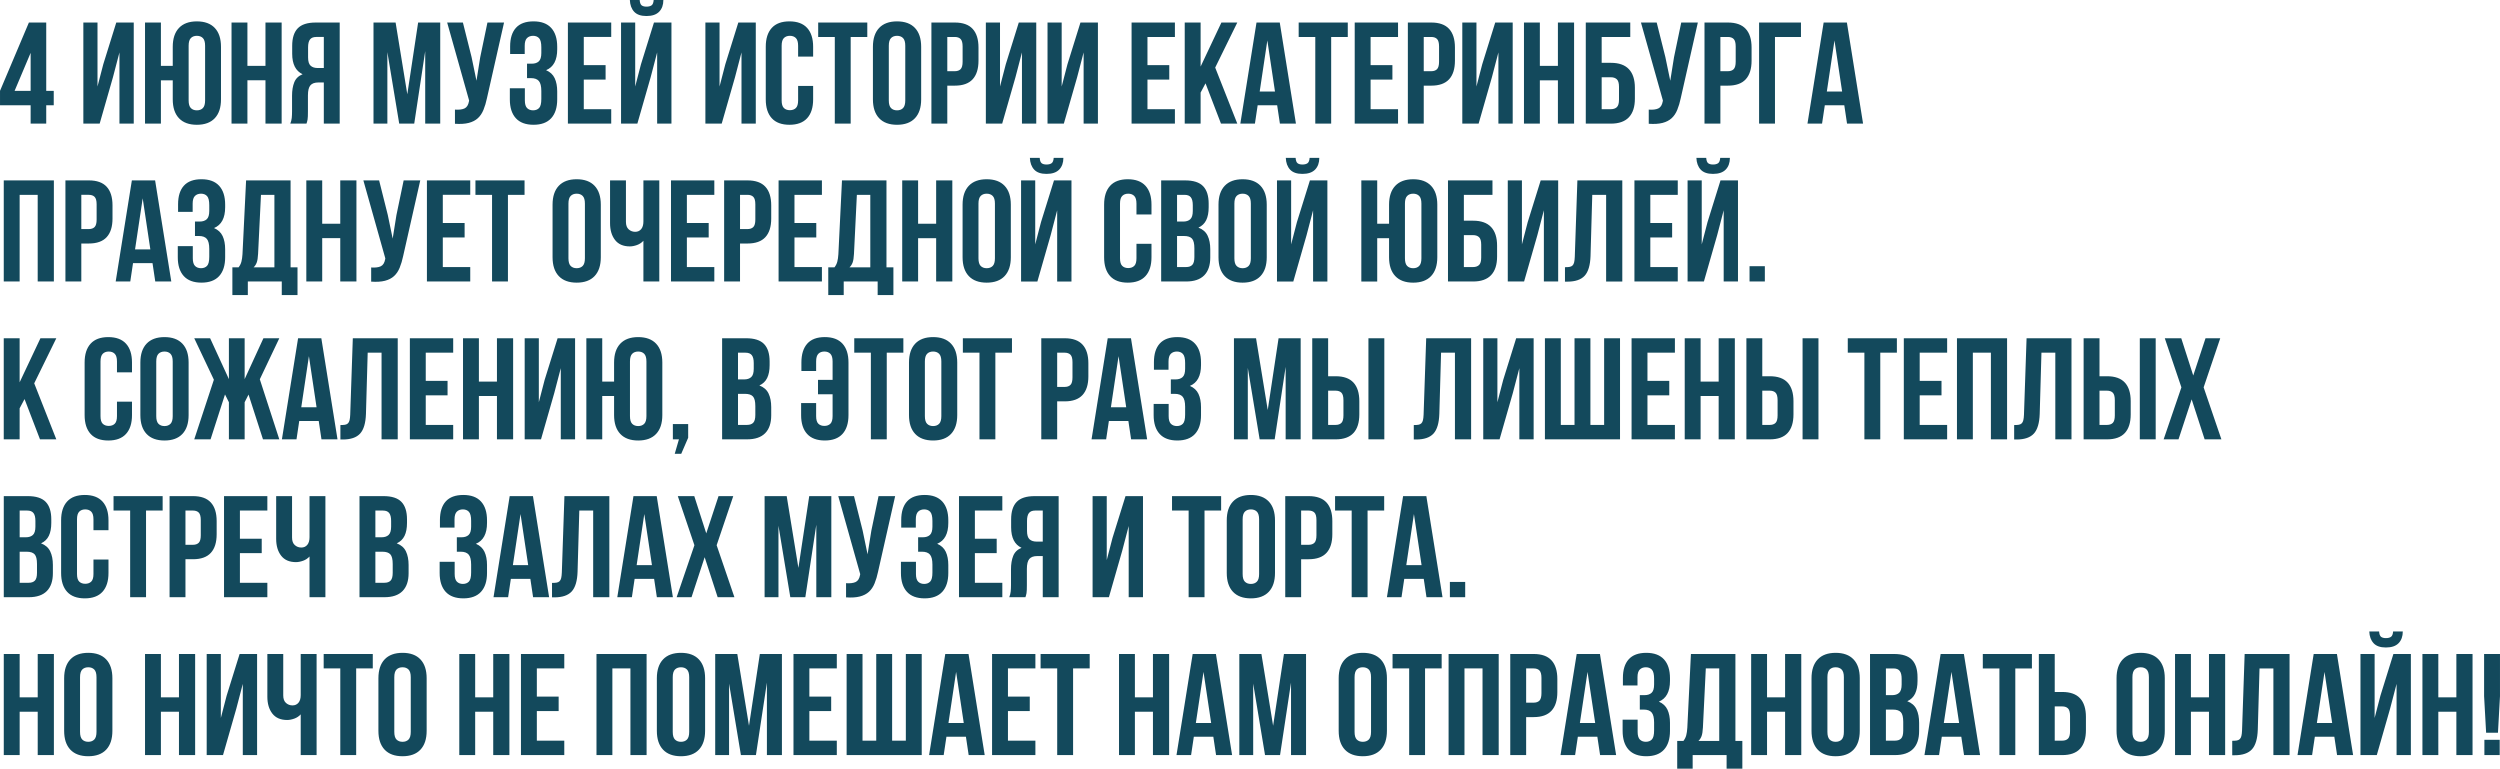
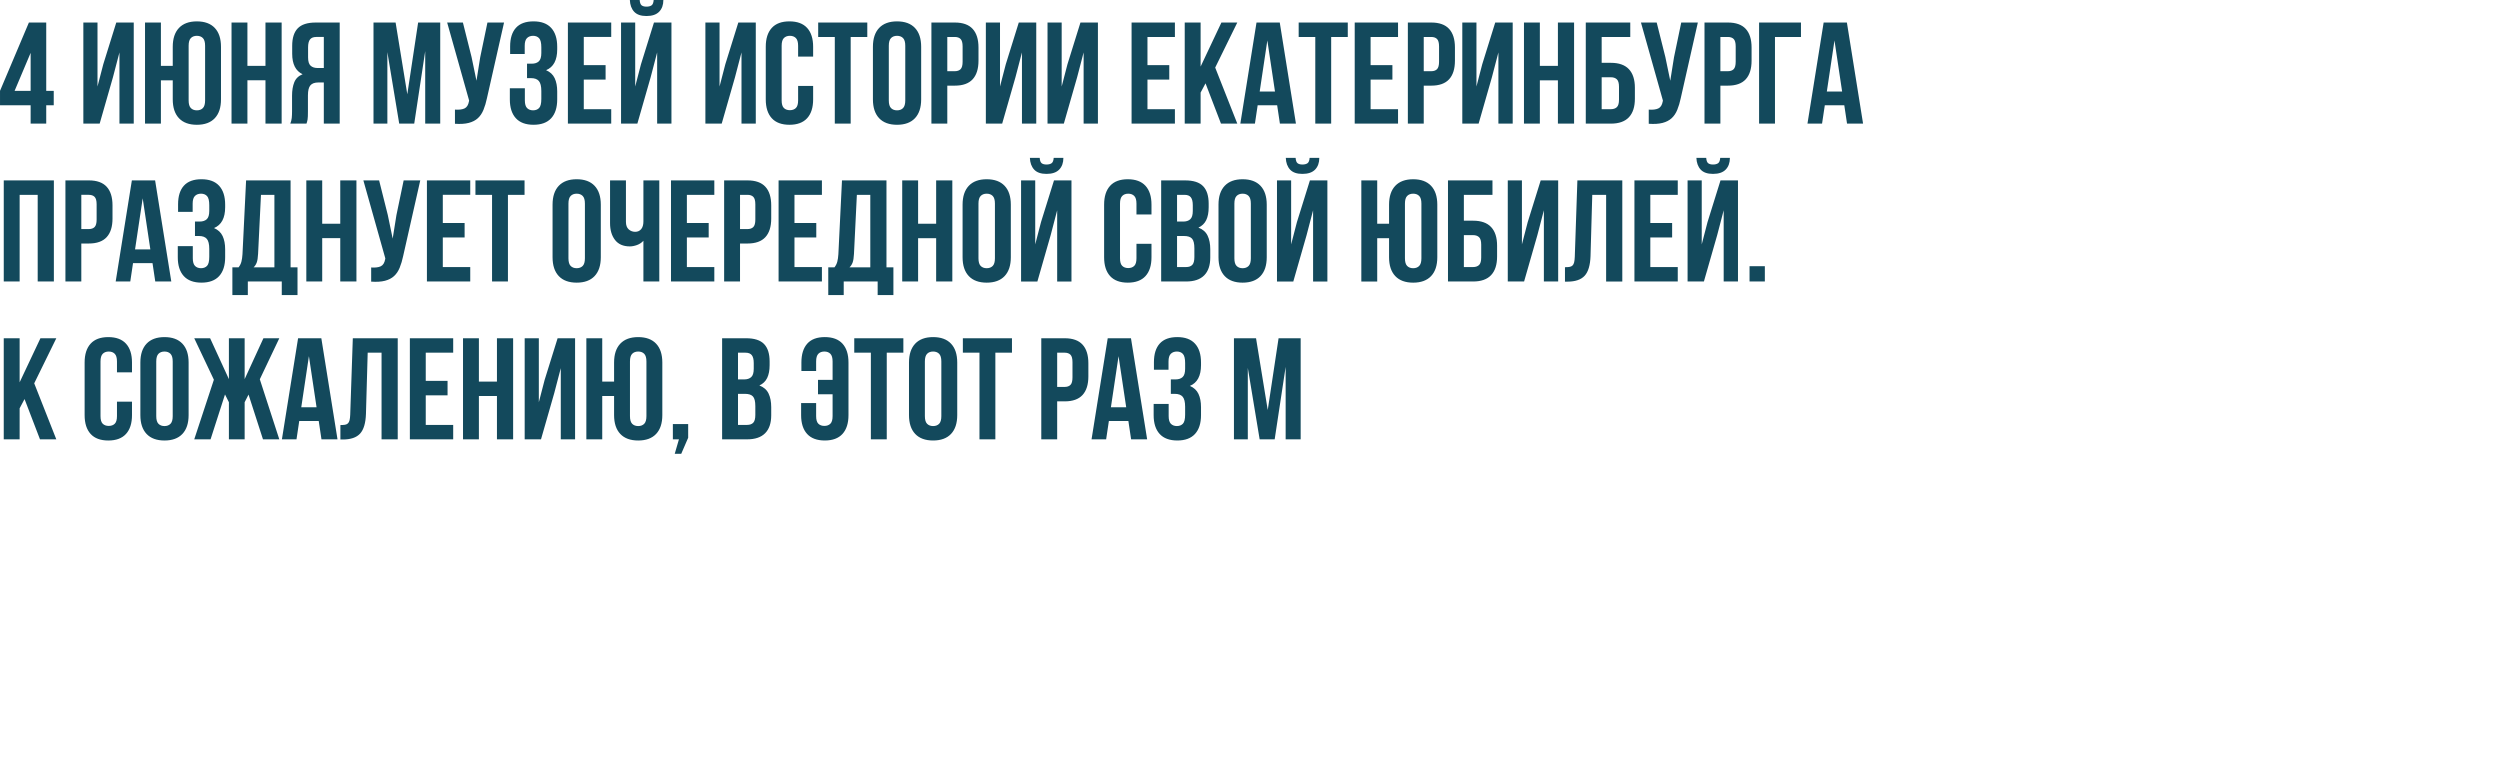
<svg xmlns="http://www.w3.org/2000/svg" xml:space="preserve" width="146.558mm" height="45.061mm" style="shape-rendering:geometricPrecision; text-rendering:geometricPrecision; image-rendering:optimizeQuality; fill-rule:evenodd; clip-rule:evenodd" viewBox="0 0 14823.64 4557.75">
  <defs>
    <style type="text/css">  .fil0 {fill:#13495C;fill-rule:nonzero}  </style>
  </defs>
  <g id="Слой_x0020_1">
    <g id="_522480567424">
      <path class="fil0" d="M-0 538.66l171.28 -405.07 102.76 0 0 405.07 44.52 0 0 85.63 -44.52 0 0 108.76 -92.49 0 0 -108.76 -181.56 0 0 -85.63zm181.56 0l0 -225.23 -95.06 225.23 95.06 0zm409.34 194.39l-96.77 0 0 -599.46 83.92 0 0 379.38 34.26 -131.88 77.07 -247.49 103.61 0 0 599.46 -84.78 0 0 -422.19 -38.54 147.3 -78.78 274.89zm433.33 -256.91l-70.23 0 0 256.91 -94.2 0 0 -599.46 94.2 0 0 256.91 70.23 0 0 -113.04c0,-48.53 12.27,-85.78 36.82,-111.76 24.56,-25.97 59.95,-38.96 106.19,-38.96 46.24,0 81.64,12.99 106.19,38.96 24.55,25.97 36.83,63.23 36.83,111.76l0 311.72c0,48.53 -12.28,85.78 -36.83,111.76 -24.55,25.97 -59.95,38.96 -106.19,38.96 -46.24,0 -81.63,-12.99 -106.19,-38.96 -24.55,-25.97 -36.82,-63.23 -36.82,-111.76l0 -113.04zm94.2 119.04c0,21.7 4.43,36.96 13.27,45.81 8.85,8.85 20.7,13.28 35.54,13.28 14.85,0 26.69,-4.43 35.54,-13.28 8.85,-8.85 13.27,-24.11 13.27,-45.81l0 -323.72c0,-21.69 -4.42,-36.96 -13.27,-45.81 -8.85,-8.85 -20.69,-13.28 -35.54,-13.28 -14.84,0 -26.69,4.43 -35.54,13.28 -8.84,8.85 -13.27,24.12 -13.27,45.81l0 323.72zm348.55 137.87l-94.2 0 0 -599.46 94.2 0 0 256.91 107.04 0 0 -256.91 95.92 0 0 599.46 -95.92 0 0 -256.91 -107.04 0 0 256.91zm254.34 0c4.57,-11.42 7.42,-22.7 8.57,-33.82 1.14,-11.14 1.71,-24.12 1.71,-38.97l0 -92.49c0,-31.4 4.43,-58.09 13.28,-80.07 8.85,-21.98 25.26,-37.83 49.24,-47.53 -41.11,-19.41 -61.66,-59.95 -61.66,-121.61l0 -47.1c0,-46.24 10.99,-80.77 32.97,-103.61 21.98,-22.84 57.51,-34.26 106.62,-34.26l142.15 0 0 599.46 -94.2 0 0 -244.06 -32.54 0c-21.7,0 -37.39,5.7 -47.1,17.12 -9.71,11.42 -14.55,31.11 -14.55,59.09l0 94.21c0,11.99 -0.14,21.98 -0.43,29.97 -0.28,7.99 -0.85,14.55 -1.71,19.69 -0.86,5.14 -1.85,9.43 -2.99,12.85 -1.14,3.43 -2.29,7.14 -3.43,11.14l-95.92 0zm153.3 -513.82c-16.56,0 -28.69,4.85 -36.4,14.55 -7.71,9.71 -11.56,25.41 -11.56,47.1l0 59.09c0,23.98 5,40.53 14.99,49.67 9.99,9.13 23.84,13.7 41.53,13.7l36.83 0 0 -184.11 -45.38 0zm540.36 339.98l64.23 -425.62 131.02 0 0 599.46 -89.06 0 0 -429.9 -65.09 429.9 -89.06 0 -70.23 -423.9 0 423.9 -82.21 0 0 -599.46 131.02 0 69.37 425.62zm472.71 21.4c-5.7,26.83 -12.69,50.39 -20.98,70.65 -8.27,20.27 -19.41,36.83 -33.4,49.67 -13.99,12.85 -31.97,22.12 -53.95,27.84 -21.98,5.7 -49.24,7.41 -81.79,5.14l0 -83.93c23.98,1.72 42.82,-0.57 56.52,-6.85 13.71,-6.28 22.56,-20.27 26.55,-41.97l0.86 -5.14 -130.17 -462.44 93.35 0 51.38 204.68 29.12 140.44 22.26 -139.59 42.81 -205.53 98.49 0 -101.05 447.02zm322 -299.72c0,-26.83 -4.42,-44.96 -13.27,-54.39 -8.85,-9.42 -20.69,-14.13 -35.54,-14.13 -14.84,0 -26.83,4.43 -35.97,13.28 -9.13,8.85 -13.71,24.12 -13.71,45.81l0 48.82 -86.49 0 0 -44.53c0,-48.53 11.56,-85.5 34.68,-110.91 23.12,-25.4 57.8,-38.1 104.05,-38.1 46.24,0 81.21,12.99 104.91,38.96 23.69,25.97 35.53,63.23 35.53,111.76l0 15.41c0,63.94 -21.98,105.05 -65.94,123.32 23.98,10.28 40.96,26.13 50.96,47.53 9.99,21.41 14.98,47.53 14.98,78.36l0 47.1c0,48.53 -11.84,85.78 -35.53,111.76 -23.7,25.97 -58.66,38.96 -104.91,38.96 -46.24,0 -81.21,-12.99 -104.91,-38.96 -23.69,-25.97 -35.53,-63.23 -35.53,-111.76l0 -65.94 89.06 0 0 71.93c0,21.7 4.42,36.96 13.27,45.81 8.85,8.85 20.7,13.28 35.54,13.28 14.85,0 26.69,-4.57 35.54,-13.71 8.85,-9.13 13.27,-27.12 13.27,-53.95l0 -47.1c0,-27.98 -4.85,-47.67 -14.55,-59.09 -9.71,-11.42 -25.41,-17.12 -47.1,-17.12l-23.12 0 0 -85.64 28.26 0c17.7,0 31.55,-4.56 41.53,-13.7 9.99,-9.14 14.99,-25.69 14.99,-49.67l0 -33.4zm251.77 105.33l129.31 0 0 85.64 -129.31 0 0 175.55 162.71 0 0 85.64 -256.91 0 0 -599.46 256.91 0 0 85.64 -162.71 0 0 166.99zm317.71 346.83l-96.77 0 0 -599.46 83.92 0 0 379.38 34.26 -131.88 77.07 -247.49 103.61 0 0 599.46 -84.78 0 0 -422.19 -38.54 147.3 -78.78 274.89zm154.15 -733.05c0,29.12 -8.27,52.24 -24.83,69.37 -16.56,17.12 -41.68,25.69 -75.36,25.69 -33.11,0 -57.52,-8.57 -73.22,-25.69 -15.7,-17.12 -24.12,-40.25 -25.27,-69.37l58.24 0c1.14,15.98 5,26.55 11.56,31.69 6.56,5.14 16.12,7.71 28.68,7.71 13.13,0 23.26,-2.57 30.4,-7.71 7.13,-5.14 11.28,-15.71 12.41,-31.69l57.38 0zm345.97 733.05l-96.77 0 0 -599.46 83.92 0 0 379.38 34.26 -131.88 77.07 -247.49 103.61 0 0 599.46 -84.78 0 0 -422.19 -38.54 147.3 -78.78 274.89zm542.08 -223.51l0 79.64c0,48.53 -11.84,85.78 -35.53,111.76 -23.7,25.97 -58.66,38.96 -104.91,38.96 -46.24,0 -81.21,-12.99 -104.91,-38.96 -23.69,-25.97 -35.53,-63.23 -35.53,-111.76l0 -311.72c0,-48.53 11.84,-85.78 35.53,-111.76 23.7,-25.97 58.66,-38.96 104.91,-38.96 46.24,0 81.21,12.99 104.91,38.96 23.69,25.97 35.53,63.23 35.53,111.76l0 58.24 -89.06 0 0 -64.24c0,-21.69 -4.42,-36.96 -13.27,-45.81 -8.85,-8.85 -20.69,-13.28 -35.54,-13.28 -14.84,0 -26.69,4.43 -35.54,13.28 -8.85,8.85 -13.27,24.12 -13.27,45.81l0 323.72c0,21.7 4.42,36.82 13.27,45.38 8.85,8.57 20.7,12.85 35.54,12.85 14.85,0 26.69,-4.28 35.54,-12.85 8.85,-8.57 13.27,-23.69 13.27,-45.38l0 -85.64 89.06 0zm29.97 -375.95l291.17 0 0 85.64 -98.49 0 0 513.82 -94.2 0 0 -513.82 -98.49 0 0 -85.64zm418.76 461.59c0,21.7 4.42,36.96 13.27,45.81 8.85,8.85 20.7,13.28 35.54,13.28 14.85,0 26.69,-4.43 35.54,-13.28 8.85,-8.85 13.27,-24.11 13.27,-45.81l0 -323.72c0,-21.69 -4.42,-36.96 -13.27,-45.81 -8.85,-8.85 -20.69,-13.28 -35.54,-13.28 -14.84,0 -26.69,4.43 -35.54,13.28 -8.85,8.85 -13.27,24.12 -13.27,45.81l0 323.72zm-94.2 -317.72c0,-48.53 12.27,-85.78 36.82,-111.76 24.55,-25.97 59.95,-38.96 106.19,-38.96 46.24,0 81.64,12.99 106.19,38.96 24.55,25.97 36.82,63.23 36.82,111.76l0 311.72c0,48.53 -12.27,85.78 -36.82,111.76 -24.55,25.97 -59.95,38.96 -106.19,38.96 -46.24,0 -81.64,-12.99 -106.19,-38.96 -24.55,-25.97 -36.82,-63.23 -36.82,-111.76l0 -311.72zm485.56 -143.87c47.39,0 82.64,12.56 105.76,37.68 23.12,25.12 34.68,61.95 34.68,110.47l0 77.93c0,48.53 -11.56,85.36 -34.68,110.47 -23.12,25.12 -58.37,37.69 -105.76,37.69l-44.53 0 0 225.22 -94.2 0 0 -599.46 138.73 0zm-44.53 85.64l0 202.96 44.53 0c14.84,0 26.26,-4 34.25,-11.99 8,-8 12,-22.84 12,-44.53l0 -89.92c0,-21.7 -4,-36.54 -12,-44.53 -7.99,-7.99 -19.41,-11.99 -34.25,-11.99l-44.53 0zm325.41 513.82l-96.77 0 0 -599.46 83.92 0 0 379.38 34.26 -131.88 77.07 -247.49 103.61 0 0 599.46 -84.78 0 0 -422.19 -38.54 147.3 -78.78 274.89zm365.67 0l-96.77 0 0 -599.46 83.92 0 0 379.38 34.26 -131.88 77.07 -247.49 103.61 0 0 599.46 -84.78 0 0 -422.19 -38.54 147.3 -78.78 274.89zm495.83 -346.83l129.31 0 0 85.64 -129.31 0 0 175.55 162.71 0 0 85.64 -256.91 0 0 -599.46 256.91 0 0 85.64 -162.71 0 0 166.99zm344.26 107.9l-29.12 54.81 0 184.11 -94.2 0 0 -599.46 94.2 0 0 261.2 123.32 -261.2 94.2 0 -131.02 267.19 131.02 332.27 -96.77 0 -91.63 -238.93zm536.08 238.93l-95.06 0 -16.27 -108.76 -115.61 0 -16.26 108.76 -86.5 0 95.92 -599.46 137.87 0 95.92 599.46zm-214.94 -190.11l90.77 0 -45.38 -303.15 -45.38 303.15zm231.21 -409.35l291.17 0 0 85.64 -98.49 0 0 513.82 -94.2 0 0 -513.82 -98.49 0 0 -85.64zm426.47 252.63l129.31 0 0 85.64 -129.31 0 0 175.55 162.71 0 0 85.64 -256.91 0 0 -599.46 256.91 0 0 85.64 -162.71 0 0 166.99zm359.67 -252.63c47.39,0 82.64,12.56 105.76,37.68 23.12,25.12 34.68,61.95 34.68,110.47l0 77.93c0,48.53 -11.56,85.36 -34.68,110.47 -23.12,25.12 -58.37,37.69 -105.76,37.69l-44.53 0 0 225.22 -94.2 0 0 -599.46 138.73 0zm-44.53 85.64l0 202.96 44.53 0c14.84,0 26.26,-4 34.25,-11.99 8,-8 12,-22.84 12,-44.53l0 -89.92c0,-21.7 -4,-36.54 -12,-44.53 -7.99,-7.99 -19.41,-11.99 -34.25,-11.99l-44.53 0zm325.41 513.82l-96.77 0 0 -599.46 83.92 0 0 379.38 34.26 -131.88 77.07 -247.49 103.61 0 0 599.46 -84.78 0 0 -422.19 -38.54 147.3 -78.78 274.89zm363.1 0l-94.2 0 0 -599.46 94.2 0 0 256.91 107.04 0 0 -256.91 95.92 0 0 599.46 -95.92 0 0 -256.91 -107.04 0 0 256.91zm272.32 0l0 -599.46 263.77 0 0 85.64 -169.56 0 0 153.29 54.8 0c47.39,0 82.93,12.56 106.62,37.69 23.7,25.11 35.54,61.94 35.54,110.47l0 64.23c0,48.52 -11.84,85.35 -35.54,110.47 -23.69,25.11 -59.23,37.68 -106.62,37.68l-149.01 0zm149.01 -85.64c14.85,0 26.55,-4 35.12,-11.99 8.56,-7.99 12.85,-22.84 12.85,-44.53l0 -76.21c0,-21.7 -4.29,-36.54 -12.85,-44.53 -8.57,-7.99 -20.27,-11.99 -35.12,-11.99l-54.8 0 0 189.25 54.8 0zm414.48 -66.8c-5.7,26.83 -12.69,50.39 -20.98,70.65 -8.27,20.27 -19.41,36.83 -33.4,49.67 -13.99,12.85 -31.97,22.12 -53.95,27.84 -21.98,5.7 -49.24,7.41 -81.79,5.14l0 -83.93c23.98,1.72 42.82,-0.57 56.52,-6.85 13.71,-6.28 22.56,-20.27 26.55,-41.97l0.86 -5.14 -130.17 -462.44 93.35 0 51.38 204.68 29.12 140.44 22.26 -139.59 42.81 -205.53 98.49 0 -101.05 447.02zm279.18 -447.02c47.39,0 82.64,12.56 105.76,37.68 23.12,25.12 34.68,61.95 34.68,110.47l0 77.93c0,48.53 -11.56,85.36 -34.68,110.47 -23.12,25.12 -58.37,37.69 -105.76,37.69l-44.53 0 0 225.22 -94.2 0 0 -599.46 138.73 0zm-44.53 85.64l0 202.96 44.53 0c14.84,0 26.26,-4 34.25,-11.99 8,-8 12,-22.84 12,-44.53l0 -89.92c0,-21.7 -4,-36.54 -12,-44.53 -7.99,-7.99 -19.41,-11.99 -34.25,-11.99l-44.53 0zm229.5 513.82l0 -599.46 248.35 0 0 85.64 -154.15 0 0 513.82 -94.21 0zm616.58 0l-95.06 0 -16.27 -108.76 -115.61 0 -16.26 108.76 -86.5 0 95.92 -599.46 137.87 0 95.92 599.46zm-214.94 -190.11l90.77 0 -45.38 -303.15 -45.38 303.15zm-10715.67 1126.16l-94.2 0 0 -599.46 297.15 0 0 599.46 -95.92 0 0 -513.82 -107.04 0 0 513.82zm410.21 -599.46c47.39,0 82.64,12.56 105.76,37.68 23.12,25.12 34.68,61.95 34.68,110.47l0 77.93c0,48.53 -11.56,85.36 -34.68,110.47 -23.12,25.12 -58.37,37.69 -105.76,37.69l-44.53 0 0 225.22 -94.2 0 0 -599.46 138.73 0zm-44.53 85.64l0 202.96 44.53 0c14.84,0 26.26,-4 34.25,-11.99 8,-8 12,-22.84 12,-44.53l0 -89.92c0,-21.7 -4,-36.54 -12,-44.53 -7.99,-7.99 -19.41,-11.99 -34.25,-11.99l-44.53 0zm533.51 513.82l-95.06 0 -16.27 -108.76 -115.61 0 -16.26 108.76 -86.5 0 95.92 -599.46 137.87 0 95.92 599.46zm-214.94 -190.11l90.77 0 -45.38 -303.15 -45.38 303.15zm440.16 -262.05c0,-26.83 -4.42,-44.96 -13.27,-54.39 -8.85,-9.42 -20.69,-14.13 -35.54,-14.13 -14.84,0 -26.83,4.43 -35.97,13.28 -9.13,8.85 -13.71,24.12 -13.71,45.81l0 48.82 -86.49 0 0 -44.53c0,-48.53 11.56,-85.5 34.68,-110.91 23.12,-25.4 57.8,-38.1 104.05,-38.1 46.24,0 81.21,12.99 104.91,38.96 23.69,25.97 35.53,63.23 35.53,111.76l0 15.41c0,63.94 -21.98,105.05 -65.94,123.32 23.98,10.28 40.96,26.13 50.96,47.53 9.99,21.41 14.98,47.53 14.98,78.36l0 47.1c0,48.53 -11.84,85.78 -35.53,111.76 -23.7,25.97 -58.66,38.96 -104.91,38.96 -46.24,0 -81.21,-12.99 -104.91,-38.96 -23.69,-25.97 -35.53,-63.23 -35.53,-111.76l0 -65.94 89.06 0 0 71.93c0,21.7 4.42,36.96 13.27,45.81 8.85,8.85 20.7,13.28 35.54,13.28 14.85,0 26.69,-4.57 35.54,-13.71 8.85,-9.13 13.27,-27.12 13.27,-53.95l0 -47.1c0,-27.98 -4.85,-47.67 -14.55,-59.09 -9.71,-11.42 -25.41,-17.12 -47.1,-17.12l-23.12 0 0 -85.64 28.26 0c17.7,0 31.55,-4.56 41.53,-13.7 9.99,-9.14 14.99,-25.69 14.99,-49.67l0 -33.4zm429.9 532.66l0 -80.5 -201.25 0 0 80.5 -91.63 0 0 -164.42 36.82 0c8,-10.28 13.56,-21.41 16.7,-33.4 3.15,-12 5.28,-26.83 6.42,-44.53l21.41 -437.61 263.76 0 0 515.54 41.11 0 0 164.42 -93.34 0zm-140.45 -244.06c-1.13,22.83 -3.85,39.96 -8.13,51.38 -4.28,11.42 -10.42,20.84 -18.41,28.26l123.32 0 0 -429.9 -79.64 0 -17.13 350.26zm380.23 163.56l-94.2 0 0 -599.46 94.2 0 0 256.91 107.04 0 0 -256.91 95.92 0 0 599.46 -95.92 0 0 -256.91 -107.04 0 0 256.91zm480.42 -152.44c-5.7,26.83 -12.69,50.39 -20.98,70.65 -8.27,20.27 -19.41,36.83 -33.4,49.67 -13.99,12.85 -31.97,22.12 -53.95,27.84 -21.98,5.7 -49.24,7.41 -81.79,5.14l0 -83.93c23.98,1.72 42.82,-0.57 56.52,-6.85 13.71,-6.28 22.56,-20.27 26.55,-41.97l0.86 -5.14 -130.17 -462.44 93.35 0 51.38 204.68 29.12 140.44 22.26 -139.59 42.81 -205.53 98.49 0 -101.05 447.02zm234.65 -194.39l129.31 0 0 85.64 -129.31 0 0 175.55 162.71 0 0 85.64 -256.91 0 0 -599.46 256.91 0 0 85.64 -162.71 0 0 166.99zm193.53 -252.63l291.17 0 0 85.64 -98.49 0 0 513.82 -94.2 0 0 -513.82 -98.49 0 0 -85.64zm551.5 461.59c0,21.7 4.42,36.96 13.27,45.81 8.85,8.85 20.7,13.28 35.54,13.28 14.85,0 26.69,-4.43 35.54,-13.28 8.85,-8.85 13.27,-24.11 13.27,-45.81l0 -323.72c0,-21.69 -4.42,-36.96 -13.27,-45.81 -8.85,-8.85 -20.69,-13.28 -35.54,-13.28 -14.84,0 -26.69,4.43 -35.54,13.28 -8.85,8.85 -13.27,24.12 -13.27,45.81l0 323.72zm-94.2 -317.72c0,-48.53 12.27,-85.78 36.82,-111.76 24.55,-25.97 59.95,-38.96 106.19,-38.96 46.24,0 81.64,12.99 106.19,38.96 24.55,25.97 36.82,63.23 36.82,111.76l0 311.72c0,48.53 -12.27,85.78 -36.82,111.76 -24.55,25.97 -59.95,38.96 -106.19,38.96 -46.24,0 -81.64,-12.99 -106.19,-38.96 -24.55,-25.97 -36.82,-63.23 -36.82,-111.76l0 -311.72zm632.85 -143.87l0 599.46 -94.2 0 0 -241.49c-10.28,11.42 -22.98,19.83 -38.11,25.27 -15.12,5.42 -29.25,8.13 -42.39,8.13 -38.82,0 -68.08,-12.7 -87.77,-38.11 -19.69,-25.41 -29.54,-58.65 -29.54,-99.76l0 -253.49 94.2 0 0 245.78c0,19.98 5.43,34.82 16.27,44.52 10.85,9.71 23.7,14.56 38.54,14.56 14.85,0 26.69,-5.29 35.54,-15.85 8.85,-10.56 13.27,-25.83 13.27,-45.81l0 -243.21 94.2 0zm163.57 252.63l129.31 0 0 85.64 -129.31 0 0 175.55 162.71 0 0 85.64 -256.91 0 0 -599.46 256.91 0 0 85.64 -162.71 0 0 166.99zm359.67 -252.63c47.39,0 82.64,12.56 105.76,37.68 23.12,25.12 34.68,61.95 34.68,110.47l0 77.93c0,48.53 -11.56,85.36 -34.68,110.47 -23.12,25.12 -58.37,37.69 -105.76,37.69l-44.53 0 0 225.22 -94.2 0 0 -599.46 138.73 0zm-44.53 85.64l0 202.96 44.53 0c14.84,0 26.26,-4 34.25,-11.99 8,-8 12,-22.84 12,-44.53l0 -89.92c0,-21.7 -4,-36.54 -12,-44.53 -7.99,-7.99 -19.41,-11.99 -34.25,-11.99l-44.53 0zm322.85 166.99l129.31 0 0 85.64 -129.31 0 0 175.55 162.71 0 0 85.64 -256.91 0 0 -599.46 256.91 0 0 85.64 -162.71 0 0 166.99zm493.27 427.33l0 -80.5 -201.25 0 0 80.5 -91.63 0 0 -164.42 36.82 0c8,-10.28 13.56,-21.41 16.7,-33.4 3.15,-12 5.28,-26.83 6.42,-44.53l21.41 -437.61 263.76 0 0 515.54 41.11 0 0 164.42 -93.34 0zm-140.45 -244.06c-1.13,22.83 -3.85,39.96 -8.13,51.38 -4.28,11.42 -10.42,20.84 -18.41,28.26l123.32 0 0 -429.9 -79.64 0 -17.13 350.26zm380.23 163.56l-94.2 0 0 -599.46 94.2 0 0 256.91 107.04 0 0 -256.91 95.92 0 0 599.46 -95.92 0 0 -256.91 -107.04 0 0 256.91zm357.96 -137.87c0,21.7 4.42,36.96 13.27,45.81 8.85,8.85 20.7,13.28 35.54,13.28 14.85,0 26.69,-4.43 35.54,-13.28 8.85,-8.85 13.27,-24.11 13.27,-45.81l0 -323.72c0,-21.69 -4.42,-36.96 -13.27,-45.81 -8.85,-8.85 -20.69,-13.28 -35.54,-13.28 -14.84,0 -26.69,4.43 -35.54,13.28 -8.85,8.85 -13.27,24.12 -13.27,45.81l0 323.72zm-94.2 -317.72c0,-48.53 12.27,-85.78 36.82,-111.76 24.55,-25.97 59.95,-38.96 106.19,-38.96 46.24,0 81.64,12.99 106.19,38.96 24.55,25.97 36.82,63.23 36.82,111.76l0 311.72c0,48.53 -12.27,85.78 -36.82,111.76 -24.55,25.97 -59.95,38.96 -106.19,38.96 -46.24,0 -81.64,-12.99 -106.19,-38.96 -24.55,-25.97 -36.82,-63.23 -36.82,-111.76l0 -311.72zm443.59 455.59l-96.77 0 0 -599.46 83.92 0 0 379.38 34.26 -131.88 77.07 -247.49 103.61 0 0 599.46 -84.78 0 0 -422.19 -38.54 147.3 -78.78 274.89zm154.15 -733.05c0,29.12 -8.27,52.24 -24.83,69.37 -16.56,17.12 -41.68,25.69 -75.36,25.69 -33.11,0 -57.52,-8.57 -73.22,-25.69 -15.7,-17.12 -24.12,-40.25 -25.27,-69.37l58.24 0c1.14,15.98 5,26.55 11.56,31.69 6.56,5.14 16.12,7.71 28.68,7.71 13.13,0 23.26,-2.57 30.4,-7.71 7.13,-5.14 11.28,-15.71 12.41,-31.69l57.38 0zm522.38 509.54l0 79.64c0,48.53 -11.84,85.78 -35.53,111.76 -23.7,25.97 -58.66,38.96 -104.91,38.96 -46.24,0 -81.21,-12.99 -104.91,-38.96 -23.69,-25.97 -35.53,-63.23 -35.53,-111.76l0 -311.72c0,-48.53 11.84,-85.78 35.53,-111.76 23.7,-25.97 58.66,-38.96 104.91,-38.96 46.24,0 81.21,12.99 104.91,38.96 23.69,25.97 35.53,63.23 35.53,111.76l0 58.24 -89.06 0 0 -64.24c0,-21.69 -4.42,-36.96 -13.27,-45.81 -8.85,-8.85 -20.69,-13.28 -35.54,-13.28 -14.84,0 -26.69,4.43 -35.54,13.28 -8.85,8.85 -13.27,24.12 -13.27,45.81l0 323.72c0,21.7 4.42,36.82 13.27,45.38 8.85,8.57 20.7,12.85 35.54,12.85 14.85,0 26.69,-4.28 35.54,-12.85 8.85,-8.57 13.27,-23.69 13.27,-45.38l0 -85.64 89.06 0zm199.53 -375.95c49.11,0 84.64,11.42 106.62,34.26 21.99,22.84 32.97,57.37 32.97,103.61l0 21.41c0,30.83 -4.85,56.24 -14.55,76.22 -9.71,19.98 -25.12,34.82 -46.24,44.52 25.69,9.71 43.82,25.55 54.38,47.53 10.56,21.98 15.84,48.95 15.84,80.93l0 48.81c0,46.24 -11.99,81.5 -35.97,105.77 -23.97,24.26 -59.66,36.39 -107.04,36.39l-148.15 0 0 -599.46 142.15 0zm-47.95 329.7l0 184.11 53.95 0c15.99,0 28.12,-4.28 36.39,-12.85 8.28,-8.56 12.42,-23.97 12.42,-46.24l0 -52.23c0,-27.98 -4.71,-47.1 -14.13,-57.38 -9.42,-10.28 -24.97,-15.41 -46.67,-15.41l-41.97 0zm0 -244.06l0 158.42 36.83 0c17.7,0 31.54,-4.56 41.53,-13.7 9.99,-9.14 14.99,-25.69 14.99,-49.67l0 -33.4c0,-21.7 -3.85,-37.39 -11.56,-47.1 -7.71,-9.7 -19.84,-14.55 -36.4,-14.55l-45.38 0zm339.98 375.95c0,21.7 4.42,36.96 13.27,45.81 8.85,8.85 20.7,13.28 35.54,13.28 14.85,0 26.69,-4.43 35.54,-13.28 8.85,-8.85 13.27,-24.11 13.27,-45.81l0 -323.72c0,-21.69 -4.42,-36.96 -13.27,-45.81 -8.85,-8.85 -20.69,-13.28 -35.54,-13.28 -14.84,0 -26.69,4.43 -35.54,13.28 -8.85,8.85 -13.27,24.12 -13.27,45.81l0 323.72zm-94.2 -317.72c0,-48.53 12.27,-85.78 36.82,-111.76 24.55,-25.97 59.95,-38.96 106.19,-38.96 46.24,0 81.64,12.99 106.19,38.96 24.55,25.97 36.82,63.23 36.82,111.76l0 311.72c0,48.53 -12.27,85.78 -36.82,111.76 -24.55,25.97 -59.95,38.96 -106.19,38.96 -46.24,0 -81.64,-12.99 -106.19,-38.96 -24.55,-25.97 -36.82,-63.23 -36.82,-111.76l0 -311.72zm443.59 455.59l-96.77 0 0 -599.46 83.92 0 0 379.38 34.26 -131.88 77.07 -247.49 103.61 0 0 599.46 -84.78 0 0 -422.19 -38.54 147.3 -78.78 274.89zm154.15 -733.05c0,29.12 -8.27,52.24 -24.83,69.37 -16.56,17.12 -41.68,25.69 -75.36,25.69 -33.11,0 -57.52,-8.57 -73.22,-25.69 -15.7,-17.12 -24.12,-40.25 -25.27,-69.37l58.24 0c1.14,15.98 5,26.55 11.56,31.69 6.56,5.14 16.12,7.71 28.68,7.71 13.13,0 23.26,-2.57 30.4,-7.71 7.13,-5.14 11.28,-15.71 12.41,-31.69l57.38 0zm413.62 476.14l-70.23 0 0 256.91 -94.2 0 0 -599.46 94.2 0 0 256.91 70.23 0 0 -113.04c0,-48.53 12.27,-85.78 36.82,-111.76 24.56,-25.97 59.95,-38.96 106.19,-38.96 46.24,0 81.64,12.99 106.19,38.96 24.55,25.97 36.83,63.23 36.83,111.76l0 311.72c0,48.53 -12.28,85.78 -36.83,111.76 -24.55,25.97 -59.95,38.96 -106.19,38.96 -46.24,0 -81.63,-12.99 -106.19,-38.96 -24.55,-25.97 -36.82,-63.23 -36.82,-111.76l0 -113.04zm94.2 119.04c0,21.7 4.43,36.96 13.27,45.81 8.85,8.85 20.7,13.28 35.54,13.28 14.85,0 26.69,-4.43 35.54,-13.28 8.85,-8.85 13.27,-24.11 13.27,-45.81l0 -323.72c0,-21.69 -4.42,-36.96 -13.27,-45.81 -8.85,-8.85 -20.69,-13.28 -35.54,-13.28 -14.84,0 -26.69,4.43 -35.54,13.28 -8.84,8.85 -13.27,24.12 -13.27,45.81l0 323.72zm255.2 137.87l0 -599.46 263.77 0 0 85.64 -169.56 0 0 153.29 54.8 0c47.39,0 82.93,12.56 106.62,37.69 23.7,25.11 35.54,61.94 35.54,110.47l0 64.23c0,48.52 -11.84,85.35 -35.54,110.47 -23.69,25.11 -59.23,37.68 -106.62,37.68l-149.01 0zm149.01 -85.64c14.85,0 26.55,-4 35.12,-11.99 8.56,-7.99 12.85,-22.84 12.85,-44.53l0 -76.21c0,-21.7 -4.29,-36.54 -12.85,-44.53 -8.57,-7.99 -20.27,-11.99 -35.12,-11.99l-54.8 0 0 189.25 54.8 0zm302.3 85.64l-96.77 0 0 -599.46 83.92 0 0 379.38 34.26 -131.88 77.07 -247.49 103.61 0 0 599.46 -84.78 0 0 -422.19 -38.54 147.3 -78.78 274.89zm242.35 -84.78c10.84,0 19.83,-0.57 26.98,-1.71 7.14,-1.14 12.99,-3.85 17.56,-8.14 4.56,-4.28 7.85,-10.56 9.84,-18.83 2,-8.28 3.29,-19.27 3.85,-32.97l15.41 -453.02 266.34 0 0 599.46 -95.92 0 0 -513.82 -82.21 0 -10.28 362.24c-1.71,54.81 -13.27,93.91 -34.68,117.32 -21.41,23.42 -55.52,35.12 -102.34,35.12l-14.55 0 0 -85.64zm506.11 -262.05l129.31 0 0 85.64 -129.31 0 0 175.55 162.71 0 0 85.64 -256.91 0 0 -599.46 256.91 0 0 85.64 -162.71 0 0 166.99zm317.71 346.83l-96.77 0 0 -599.46 83.92 0 0 379.38 34.26 -131.88 77.07 -247.49 103.61 0 0 599.46 -84.78 0 0 -422.19 -38.54 147.3 -78.78 274.89zm154.15 -733.05c0,29.12 -8.27,52.24 -24.83,69.37 -16.56,17.12 -41.68,25.69 -75.36,25.69 -33.11,0 -57.52,-8.57 -73.22,-25.69 -15.7,-17.12 -24.12,-40.25 -25.27,-69.37l58.24 0c1.14,15.98 5,26.55 11.56,31.69 6.56,5.14 16.12,7.71 28.68,7.71 13.13,0 23.26,-2.57 30.4,-7.71 7.13,-5.14 11.28,-15.71 12.41,-31.69l57.38 0zm207.24 642.27l0 90.78 -90.77 0 0 -90.78 90.77 0zm-10319.16 787.9l-29.12 54.81 0 184.11 -94.2 0 0 -599.46 94.2 0 0 261.2 123.32 -261.2 94.2 0 -131.02 267.19 131.02 332.27 -96.77 0 -91.63 -238.93zm637.12 15.41l0 79.64c0,48.53 -11.84,85.78 -35.53,111.76 -23.7,25.97 -58.66,38.96 -104.91,38.96 -46.24,0 -81.21,-12.99 -104.91,-38.96 -23.69,-25.97 -35.53,-63.23 -35.53,-111.76l0 -311.72c0,-48.53 11.84,-85.78 35.53,-111.76 23.7,-25.97 58.66,-38.96 104.91,-38.96 46.24,0 81.21,12.99 104.91,38.96 23.69,25.97 35.53,63.23 35.53,111.76l0 58.24 -89.06 0 0 -64.24c0,-21.69 -4.42,-36.96 -13.27,-45.81 -8.85,-8.85 -20.69,-13.28 -35.54,-13.28 -14.84,0 -26.69,4.43 -35.54,13.28 -8.85,8.85 -13.27,24.12 -13.27,45.81l0 323.72c0,21.7 4.42,36.82 13.27,45.38 8.85,8.57 20.7,12.85 35.54,12.85 14.85,0 26.69,-4.28 35.54,-12.85 8.85,-8.57 13.27,-23.69 13.27,-45.38l0 -85.64 89.06 0zm143.87 85.64c0,21.7 4.42,36.96 13.27,45.81 8.85,8.85 20.7,13.28 35.54,13.28 14.85,0 26.69,-4.43 35.54,-13.28 8.85,-8.85 13.27,-24.11 13.27,-45.81l0 -323.72c0,-21.69 -4.42,-36.96 -13.27,-45.81 -8.85,-8.85 -20.69,-13.28 -35.54,-13.28 -14.84,0 -26.69,4.43 -35.54,13.28 -8.85,8.85 -13.27,24.12 -13.27,45.81l0 323.72zm-94.2 -317.72c0,-48.53 12.27,-85.78 36.82,-111.76 24.55,-25.97 59.95,-38.96 106.19,-38.96 46.24,0 81.64,12.99 106.19,38.96 24.55,25.97 36.82,63.23 36.82,111.76l0 311.72c0,48.53 -12.27,85.78 -36.82,111.76 -24.55,25.97 -59.95,38.96 -106.19,38.96 -46.24,0 -81.64,-12.99 -106.19,-38.96 -24.55,-25.97 -36.82,-63.23 -36.82,-111.76l0 -311.72zm618.29 98.49l111.33 -242.35 94.2 0 -115.61 243.21 115.61 356.24 -96.77 0 -85.64 -265.48 -23.12 45.39 0 220.08 -93.35 0 0 -220.08 -23.12 -46.24 -85.63 266.33 -96.78 0 116.47 -353.67 -116.47 -245.78 94.21 0 111.32 242.35 0 -242.35 93.35 0 0 242.35zm550.65 357.1l-95.06 0 -16.27 -108.76 -115.61 0 -16.26 108.76 -86.5 0 95.92 -599.46 137.87 0 95.92 599.46zm-214.94 -190.11l90.77 0 -45.38 -303.15 -45.38 303.15zm232.07 105.33c10.84,0 19.83,-0.57 26.98,-1.71 7.14,-1.14 12.99,-3.85 17.56,-8.14 4.56,-4.28 7.85,-10.56 9.84,-18.83 2,-8.28 3.29,-19.27 3.85,-32.97l15.41 -453.02 266.34 0 0 599.46 -95.92 0 0 -513.82 -82.21 0 -10.28 362.24c-1.71,54.81 -13.27,93.91 -34.68,117.32 -21.41,23.42 -55.52,35.12 -102.34,35.12l-14.55 0 0 -85.64zm506.11 -262.05l129.31 0 0 85.64 -129.31 0 0 175.55 162.71 0 0 85.64 -256.91 0 0 -599.46 256.91 0 0 85.64 -162.71 0 0 166.99zm315.14 346.83l-94.2 0 0 -599.46 94.2 0 0 256.91 107.04 0 0 -256.91 95.92 0 0 599.46 -95.92 0 0 -256.91 -107.04 0 0 256.91zm368.24 0l-96.77 0 0 -599.46 83.92 0 0 379.38 34.26 -131.88 77.07 -247.49 103.61 0 0 599.46 -84.78 0 0 -422.19 -38.54 147.3 -78.78 274.89zm433.33 -256.91l-70.23 0 0 256.91 -94.2 0 0 -599.46 94.2 0 0 256.91 70.23 0 0 -113.04c0,-48.53 12.27,-85.78 36.82,-111.76 24.56,-25.97 59.95,-38.96 106.19,-38.96 46.24,0 81.64,12.99 106.19,38.96 24.55,25.97 36.83,63.23 36.83,111.76l0 311.72c0,48.53 -12.28,85.78 -36.83,111.76 -24.55,25.97 -59.95,38.96 -106.19,38.96 -46.24,0 -81.63,-12.99 -106.19,-38.96 -24.55,-25.97 -36.82,-63.23 -36.82,-111.76l0 -113.04zm94.2 119.04c0,21.7 4.43,36.96 13.27,45.81 8.85,8.85 20.7,13.28 35.54,13.28 14.85,0 26.69,-4.43 35.54,-13.28 8.85,-8.85 13.27,-24.11 13.27,-45.81l0 -323.72c0,-21.69 -4.42,-36.96 -13.27,-45.81 -8.85,-8.85 -20.69,-13.28 -35.54,-13.28 -14.84,0 -26.69,4.43 -35.54,13.28 -8.84,8.85 -13.27,24.12 -13.27,45.81l0 323.72zm254.35 137.87l0 -90.78 90.77 0 0 81.36 -41.11 95.06 -38.54 0 24.84 -85.64 -35.97 0zm434.17 -599.46c49.11,0 84.64,11.42 106.62,34.26 21.99,22.84 32.97,57.37 32.97,103.61l0 21.41c0,30.83 -4.85,56.24 -14.55,76.22 -9.71,19.98 -25.12,34.82 -46.24,44.52 25.69,9.71 43.82,25.55 54.38,47.53 10.56,21.98 15.84,48.95 15.84,80.93l0 48.81c0,46.24 -11.99,81.5 -35.97,105.77 -23.97,24.26 -59.66,36.39 -107.04,36.39l-148.15 0 0 -599.46 142.15 0zm-47.95 329.7l0 184.11 53.95 0c15.99,0 28.12,-4.28 36.39,-12.85 8.28,-8.56 12.42,-23.97 12.42,-46.24l0 -52.23c0,-27.98 -4.71,-47.1 -14.13,-57.38 -9.42,-10.28 -24.97,-15.41 -46.67,-15.41l-41.97 0zm0 -244.06l0 158.42 36.83 0c17.7,0 31.54,-4.56 41.53,-13.7 9.99,-9.14 14.99,-25.69 14.99,-49.67l0 -33.4c0,-21.7 -3.85,-37.39 -11.56,-47.1 -7.71,-9.7 -19.84,-14.55 -36.4,-14.55l-45.38 0zm463.3 298.87l0 77.07c0,21.7 4.42,36.82 13.27,45.38 8.85,8.57 20.69,12.85 35.54,12.85 14.84,0 26.69,-4.28 35.53,-12.85 8.85,-8.57 13.28,-23.69 13.28,-45.38l0 -129.31 -86.5 0 0 -85.64 86.5 0 0 -108.76c0,-21.69 -4.43,-36.96 -13.28,-45.81 -8.84,-8.85 -20.69,-13.28 -35.53,-13.28 -14.85,0 -26.69,4.43 -35.54,13.28 -8.85,8.85 -13.27,24.12 -13.27,45.81l0 56.53 -87.35 0 0 -50.53c0,-48.53 11.56,-85.78 34.68,-111.76 23.12,-25.97 57.8,-38.96 104.05,-38.96 46.24,0 81.21,12.99 104.9,38.96 23.7,25.97 35.54,63.23 35.54,111.76l0 311.72c0,48.53 -11.84,85.78 -35.54,111.76 -23.69,25.97 -58.65,38.96 -104.9,38.96 -46.24,0 -81.22,-12.99 -104.91,-38.96 -23.69,-25.97 -35.54,-63.23 -35.54,-111.76l0 -71.07 89.07 0zm226.07 -384.51l291.17 0 0 85.64 -98.49 0 0 513.82 -94.2 0 0 -513.82 -98.49 0 0 -85.64zm418.76 461.59c0,21.7 4.42,36.96 13.27,45.81 8.85,8.85 20.7,13.28 35.54,13.28 14.85,0 26.69,-4.43 35.54,-13.28 8.85,-8.85 13.27,-24.11 13.27,-45.81l0 -323.72c0,-21.69 -4.42,-36.96 -13.27,-45.81 -8.85,-8.85 -20.69,-13.28 -35.54,-13.28 -14.84,0 -26.69,4.43 -35.54,13.28 -8.85,8.85 -13.27,24.12 -13.27,45.81l0 323.72zm-94.2 -317.72c0,-48.53 12.27,-85.78 36.82,-111.76 24.55,-25.97 59.95,-38.96 106.19,-38.96 46.24,0 81.64,12.99 106.19,38.96 24.55,25.97 36.82,63.23 36.82,111.76l0 311.72c0,48.53 -12.27,85.78 -36.82,111.76 -24.55,25.97 -59.95,38.96 -106.19,38.96 -46.24,0 -81.64,-12.99 -106.19,-38.96 -24.55,-25.97 -36.82,-63.23 -36.82,-111.76l0 -311.72zm319.42 -143.87l291.17 0 0 85.64 -98.49 0 0 513.82 -94.2 0 0 -513.82 -98.49 0 0 -85.64zm603.74 0c47.39,0 82.64,12.56 105.76,37.68 23.12,25.12 34.68,61.95 34.68,110.47l0 77.93c0,48.53 -11.56,85.36 -34.68,110.47 -23.12,25.12 -58.37,37.69 -105.76,37.69l-44.53 0 0 225.22 -94.2 0 0 -599.46 138.73 0zm-44.53 85.64l0 202.96 44.53 0c14.84,0 26.26,-4 34.25,-11.99 8,-8 12,-22.84 12,-44.53l0 -89.92c0,-21.7 -4,-36.54 -12,-44.53 -7.99,-7.99 -19.41,-11.99 -34.25,-11.99l-44.53 0zm533.51 513.82l-95.06 0 -16.27 -108.76 -115.61 0 -16.26 108.76 -86.5 0 95.92 -599.46 137.87 0 95.92 599.46zm-214.94 -190.11l90.77 0 -45.38 -303.15 -45.38 303.15zm440.16 -262.05c0,-26.83 -4.42,-44.96 -13.27,-54.39 -8.85,-9.42 -20.69,-14.13 -35.54,-14.13 -14.84,0 -26.83,4.43 -35.97,13.28 -9.13,8.85 -13.71,24.12 -13.71,45.81l0 48.82 -86.49 0 0 -44.53c0,-48.53 11.56,-85.5 34.68,-110.91 23.12,-25.4 57.8,-38.1 104.05,-38.1 46.24,0 81.21,12.99 104.91,38.96 23.69,25.97 35.53,63.23 35.53,111.76l0 15.41c0,63.94 -21.98,105.05 -65.94,123.32 23.98,10.28 40.96,26.13 50.96,47.53 9.99,21.41 14.98,47.53 14.98,78.36l0 47.1c0,48.53 -11.84,85.78 -35.53,111.76 -23.7,25.97 -58.66,38.96 -104.91,38.96 -46.24,0 -81.21,-12.99 -104.91,-38.96 -23.69,-25.97 -35.53,-63.23 -35.53,-111.76l0 -65.94 89.06 0 0 71.93c0,21.7 4.42,36.96 13.27,45.81 8.85,8.85 20.7,13.28 35.54,13.28 14.85,0 26.69,-4.57 35.54,-13.71 8.85,-9.13 13.27,-27.12 13.27,-53.95l0 -47.1c0,-27.98 -4.85,-47.67 -14.55,-59.09 -9.71,-11.42 -25.41,-17.12 -47.1,-17.12l-23.12 0 0 -85.64 28.26 0c17.7,0 31.55,-4.56 41.53,-13.7 9.99,-9.14 14.99,-25.69 14.99,-49.67l0 -33.4zm489.84 278.32l64.23 -425.62 131.02 0 0 599.46 -89.06 0 0 -429.9 -65.09 429.9 -89.06 0 -70.23 -423.9 0 423.9 -82.21 0 0 -599.46 131.02 0 69.37 425.62z" />
-       <path class="fil0" d="M7780.91 2605.15l0 -599.46 94.2 0 0 225.23 44.53 0c47.39,0 82.64,12.55 105.76,37.68 23.12,25.11 34.68,61.94 34.68,110.47l0 77.93c0,48.52 -11.56,85.35 -34.68,110.47 -23.12,25.11 -58.37,37.68 -105.76,37.68l-138.73 0zm138.73 -85.64c14.84,0 26.26,-4 34.25,-11.99 8,-7.99 12,-22.84 12,-44.53l0 -89.92c0,-21.7 -4,-36.53 -12,-44.52 -7.99,-8 -19.41,-12 -34.25,-12l-44.53 0 0 202.96 44.53 0zm194.39 85.64l0 -599.46 94.21 0 0 599.46 -94.21 0zm268.89 -84.78c10.84,0 19.83,-0.57 26.98,-1.71 7.14,-1.14 12.99,-3.85 17.56,-8.14 4.56,-4.28 7.85,-10.56 9.84,-18.83 2,-8.28 3.29,-19.27 3.85,-32.97l15.41 -453.02 266.34 0 0 599.46 -95.92 0 0 -513.82 -82.21 0 -10.28 362.24c-1.71,54.81 -13.27,93.91 -34.68,117.32 -21.41,23.42 -55.52,35.12 -102.34,35.12l-14.55 0 0 -85.64zm508.68 84.78l-96.77 0 0 -599.46 83.92 0 0 379.38 34.26 -131.88 77.07 -247.49 103.61 0 0 599.46 -84.78 0 0 -422.19 -38.54 147.3 -78.78 274.89zm268.91 0l0 -599.46 94.2 0 0 513.82 81.35 0 0 -513.82 94.21 0 0 513.82 81.35 0 0 -513.82 94.21 0 0 599.46 -445.31 0zm608.02 -346.83l129.31 0 0 85.64 -129.31 0 0 175.55 162.71 0 0 85.64 -256.91 0 0 -599.46 256.91 0 0 85.64 -162.71 0 0 166.99zm315.14 346.83l-94.2 0 0 -599.46 94.2 0 0 256.91 107.04 0 0 -256.91 95.92 0 0 599.46 -95.92 0 0 -256.91 -107.04 0 0 256.91zm271.47 0l0 -599.46 94.2 0 0 225.23 44.53 0c47.39,0 82.64,12.55 105.76,37.68 23.12,25.11 34.68,61.94 34.68,110.47l0 77.93c0,48.52 -11.56,85.35 -34.68,110.47 -23.12,25.11 -58.37,37.68 -105.76,37.68l-138.73 0zm138.73 -85.64c14.84,0 26.26,-4 34.25,-11.99 8,-7.99 12,-22.84 12,-44.53l0 -89.92c0,-21.7 -4,-36.53 -12,-44.52 -7.99,-8 -19.41,-12 -34.25,-12l-44.53 0 0 202.96 44.53 0zm194.39 85.64l0 -599.46 94.21 0 0 599.46 -94.21 0zm268.04 -599.46l291.17 0 0 85.64 -98.49 0 0 513.82 -94.2 0 0 -513.82 -98.49 0 0 -85.64zm426.47 252.63l129.31 0 0 85.64 -129.31 0 0 175.55 162.71 0 0 85.64 -256.91 0 0 -599.46 256.91 0 0 85.64 -162.71 0 0 166.99zm315.14 346.83l-94.2 0 0 -599.46 297.15 0 0 599.46 -95.92 0 0 -513.82 -107.04 0 0 513.82zm244.92 -84.78c10.84,0 19.83,-0.57 26.98,-1.71 7.14,-1.14 12.99,-3.85 17.56,-8.14 4.56,-4.28 7.85,-10.56 9.84,-18.83 2,-8.28 3.29,-19.27 3.85,-32.97l15.41 -453.02 266.34 0 0 599.46 -95.92 0 0 -513.82 -82.21 0 -10.28 362.24c-1.71,54.81 -13.27,93.91 -34.68,117.32 -21.41,23.42 -55.52,35.12 -102.34,35.12l-14.55 0 0 -85.64zm411.91 84.78l0 -599.46 94.2 0 0 225.23 44.53 0c47.39,0 82.64,12.55 105.76,37.68 23.12,25.11 34.68,61.94 34.68,110.47l0 77.93c0,48.52 -11.56,85.35 -34.68,110.47 -23.12,25.11 -58.37,37.68 -105.76,37.68l-138.73 0zm138.73 -85.64c14.84,0 26.26,-4 34.25,-11.99 8,-7.99 12,-22.84 12,-44.53l0 -89.92c0,-21.7 -4,-36.53 -12,-44.52 -7.99,-8 -19.41,-12 -34.25,-12l-44.53 0 0 202.96 44.53 0zm194.39 85.64l0 -599.46 94.21 0 0 599.46 -94.21 0zm476.99 -599.46l-98.48 291.17 105.33 308.29 -99.34 0 -77.07 -237.22 -77.92 237.22 -88.21 0 105.33 -308.29 -98.49 -291.17 97.63 0 71.08 220.94 72.78 -220.94 87.35 0zm-13000.44 936.05c49.11,0 84.64,11.42 106.62,34.26 21.99,22.84 32.97,57.37 32.97,103.61l0 21.41c0,30.83 -4.85,56.24 -14.55,76.22 -9.71,19.98 -25.12,34.82 -46.24,44.52 25.69,9.71 43.82,25.55 54.38,47.53 10.56,21.98 15.84,48.95 15.84,80.93l0 48.81c0,46.24 -11.99,81.5 -35.97,105.77 -23.97,24.26 -59.66,36.39 -107.04,36.39l-148.15 0 0 -599.46 142.15 0zm-47.95 329.7l0 184.11 53.95 0c15.99,0 28.12,-4.28 36.39,-12.85 8.28,-8.56 12.42,-23.97 12.42,-46.24l0 -52.23c0,-27.98 -4.71,-47.1 -14.13,-57.38 -9.42,-10.28 -24.97,-15.41 -46.67,-15.41l-41.97 0zm0 -244.06l0 158.42 36.83 0c17.7,0 31.54,-4.56 41.53,-13.7 9.99,-9.14 14.99,-25.69 14.99,-49.67l0 -33.4c0,-21.7 -3.85,-37.39 -11.56,-47.1 -7.71,-9.7 -19.84,-14.55 -36.4,-14.55l-45.38 0zm526.66 290.31l0 79.64c0,48.53 -11.84,85.78 -35.53,111.76 -23.7,25.97 -58.66,38.96 -104.91,38.96 -46.24,0 -81.21,-12.99 -104.91,-38.96 -23.69,-25.97 -35.53,-63.23 -35.53,-111.76l0 -311.72c0,-48.53 11.84,-85.78 35.53,-111.76 23.7,-25.97 58.66,-38.96 104.91,-38.96 46.24,0 81.21,12.99 104.91,38.96 23.69,25.97 35.53,63.23 35.53,111.76l0 58.24 -89.06 0 0 -64.24c0,-21.69 -4.42,-36.96 -13.27,-45.81 -8.85,-8.85 -20.69,-13.28 -35.54,-13.28 -14.84,0 -26.69,4.43 -35.54,13.28 -8.85,8.85 -13.27,24.12 -13.27,45.81l0 323.72c0,21.7 4.42,36.82 13.27,45.38 8.85,8.57 20.7,12.85 35.54,12.85 14.85,0 26.69,-4.28 35.54,-12.85 8.85,-8.57 13.27,-23.69 13.27,-45.38l0 -85.64 89.06 0zm29.97 -375.95l291.17 0 0 85.64 -98.49 0 0 513.82 -94.2 0 0 -513.82 -98.49 0 0 -85.64zm471 0c47.39,0 82.64,12.56 105.76,37.68 23.12,25.12 34.68,61.95 34.68,110.47l0 77.93c0,48.53 -11.56,85.36 -34.68,110.47 -23.12,25.12 -58.37,37.69 -105.76,37.69l-44.53 0 0 225.22 -94.2 0 0 -599.46 138.73 0zm-44.53 85.64l0 202.96 44.53 0c14.84,0 26.26,-4 34.25,-11.99 8,-8 12,-22.84 12,-44.53l0 -89.92c0,-21.7 -4,-36.54 -12,-44.53 -7.99,-7.99 -19.41,-11.99 -34.25,-11.99l-44.53 0zm322.85 166.99l129.31 0 0 85.64 -129.31 0 0 175.55 162.71 0 0 85.64 -256.91 0 0 -599.46 256.91 0 0 85.64 -162.71 0 0 166.99zm506.96 -252.63l0 599.46 -94.2 0 0 -241.49c-10.28,11.42 -22.98,19.83 -38.11,25.27 -15.12,5.42 -29.25,8.13 -42.39,8.13 -38.82,0 -68.08,-12.7 -87.77,-38.11 -19.69,-25.41 -29.54,-58.65 -29.54,-99.76l0 -253.49 94.2 0 0 245.78c0,19.98 5.43,34.82 16.27,44.52 10.85,9.71 23.7,14.56 38.54,14.56 14.85,0 26.69,-5.29 35.54,-15.85 8.85,-10.56 13.27,-25.83 13.27,-45.81l0 -243.21 94.2 0zm344.26 0c49.11,0 84.64,11.42 106.62,34.26 21.99,22.84 32.97,57.37 32.97,103.61l0 21.41c0,30.83 -4.85,56.24 -14.55,76.22 -9.71,19.98 -25.12,34.82 -46.24,44.52 25.69,9.71 43.82,25.55 54.38,47.53 10.56,21.98 15.84,48.95 15.84,80.93l0 48.81c0,46.24 -11.99,81.5 -35.97,105.77 -23.97,24.26 -59.66,36.39 -107.04,36.39l-148.15 0 0 -599.46 142.15 0zm-47.95 329.7l0 184.11 53.95 0c15.99,0 28.12,-4.28 36.39,-12.85 8.28,-8.56 12.42,-23.97 12.42,-46.24l0 -52.23c0,-27.98 -4.71,-47.1 -14.13,-57.38 -9.42,-10.28 -24.97,-15.41 -46.67,-15.41l-41.97 0zm0 -244.06l0 158.42 36.83 0c17.7,0 31.54,-4.56 41.53,-13.7 9.99,-9.14 14.99,-25.69 14.99,-49.67l0 -33.4c0,-21.7 -3.85,-37.39 -11.56,-47.1 -7.71,-9.7 -19.84,-14.55 -36.4,-14.55l-45.38 0zm567.77 61.66c0,-26.83 -4.42,-44.96 -13.27,-54.39 -8.85,-9.42 -20.69,-14.13 -35.54,-14.13 -14.84,0 -26.83,4.43 -35.97,13.28 -9.13,8.85 -13.71,24.12 -13.71,45.81l0 48.82 -86.49 0 0 -44.53c0,-48.53 11.56,-85.5 34.68,-110.91 23.12,-25.4 57.8,-38.1 104.05,-38.1 46.24,0 81.21,12.99 104.91,38.96 23.69,25.97 35.53,63.23 35.53,111.76l0 15.41c0,63.94 -21.98,105.05 -65.94,123.32 23.98,10.28 40.96,26.13 50.96,47.53 9.99,21.41 14.98,47.53 14.98,78.36l0 47.1c0,48.53 -11.84,85.78 -35.53,111.76 -23.7,25.97 -58.66,38.96 -104.91,38.96 -46.24,0 -81.21,-12.99 -104.91,-38.96 -23.69,-25.97 -35.53,-63.23 -35.53,-111.76l0 -65.94 89.06 0 0 71.93c0,21.7 4.42,36.96 13.27,45.81 8.85,8.85 20.7,13.28 35.54,13.28 14.85,0 26.69,-4.57 35.54,-13.71 8.85,-9.13 13.27,-27.12 13.27,-53.95l0 -47.1c0,-27.98 -4.85,-47.67 -14.55,-59.09 -9.71,-11.42 -25.41,-17.12 -47.1,-17.12l-23.12 0 0 -85.64 28.26 0c17.7,0 31.55,-4.56 41.53,-13.7 9.99,-9.14 14.99,-25.69 14.99,-49.67l0 -33.4zm462.44 452.16l-95.06 0 -16.27 -108.76 -115.61 0 -16.26 108.76 -86.5 0 95.92 -599.46 137.87 0 95.92 599.46zm-214.94 -190.11l90.77 0 -45.38 -303.15 -45.38 303.15zm232.07 105.33c10.84,0 19.83,-0.57 26.98,-1.71 7.14,-1.14 12.99,-3.85 17.56,-8.14 4.56,-4.28 7.85,-10.56 9.84,-18.83 2,-8.28 3.29,-19.27 3.85,-32.97l15.41 -453.02 266.34 0 0 599.46 -95.92 0 0 -513.82 -82.21 0 -10.28 362.24c-1.71,54.81 -13.27,93.91 -34.68,117.32 -21.41,23.42 -55.52,35.12 -102.34,35.12l-14.55 0 0 -85.64zm716.78 84.78l-95.06 0 -16.27 -108.76 -115.61 0 -16.26 108.76 -86.5 0 95.92 -599.46 137.87 0 95.92 599.46zm-214.94 -190.11l90.77 0 -45.38 -303.15 -45.38 303.15zm572.9 -409.35l-98.48 291.17 105.33 308.29 -99.34 0 -77.07 -237.22 -77.92 237.22 -88.21 0 105.33 -308.29 -98.49 -291.17 97.63 0 71.08 220.94 72.78 -220.94 87.35 0zm386.22 425.62l64.23 -425.62 131.02 0 0 599.46 -89.06 0 0 -429.9 -65.09 429.9 -89.06 0 -70.23 -423.9 0 423.9 -82.21 0 0 -599.46 131.02 0 69.37 425.62zm472.71 21.4c-5.7,26.83 -12.69,50.39 -20.98,70.65 -8.27,20.27 -19.41,36.83 -33.4,49.67 -13.99,12.85 -31.97,22.12 -53.95,27.84 -21.98,5.7 -49.24,7.41 -81.79,5.14l0 -83.93c23.98,1.72 42.82,-0.57 56.52,-6.85 13.71,-6.28 22.56,-20.27 26.55,-41.97l0.86 -5.14 -130.17 -462.44 93.35 0 51.38 204.68 29.12 140.44 22.26 -139.59 42.81 -205.53 98.49 0 -101.05 447.02zm322 -299.72c0,-26.83 -4.42,-44.96 -13.27,-54.39 -8.85,-9.42 -20.69,-14.13 -35.54,-14.13 -14.84,0 -26.83,4.43 -35.97,13.28 -9.13,8.85 -13.71,24.12 -13.71,45.81l0 48.82 -86.49 0 0 -44.53c0,-48.53 11.56,-85.5 34.68,-110.91 23.12,-25.4 57.8,-38.1 104.05,-38.1 46.24,0 81.21,12.99 104.91,38.96 23.69,25.97 35.53,63.23 35.53,111.76l0 15.41c0,63.94 -21.98,105.05 -65.94,123.32 23.98,10.28 40.96,26.13 50.96,47.53 9.99,21.41 14.98,47.53 14.98,78.36l0 47.1c0,48.53 -11.84,85.78 -35.53,111.76 -23.7,25.97 -58.66,38.96 -104.91,38.96 -46.24,0 -81.21,-12.99 -104.91,-38.96 -23.69,-25.97 -35.53,-63.23 -35.53,-111.76l0 -65.94 89.06 0 0 71.93c0,21.7 4.42,36.96 13.27,45.81 8.85,8.85 20.7,13.28 35.54,13.28 14.85,0 26.69,-4.57 35.54,-13.71 8.85,-9.13 13.27,-27.12 13.27,-53.95l0 -47.1c0,-27.98 -4.85,-47.67 -14.55,-59.09 -9.71,-11.42 -25.41,-17.12 -47.1,-17.12l-23.12 0 0 -85.64 28.26 0c17.7,0 31.55,-4.56 41.53,-13.7 9.99,-9.14 14.99,-25.69 14.99,-49.67l0 -33.4zm251.77 105.33l129.31 0 0 85.64 -129.31 0 0 175.55 162.71 0 0 85.64 -256.91 0 0 -599.46 256.91 0 0 85.64 -162.71 0 0 166.99zm203.81 346.83c4.57,-11.42 7.42,-22.7 8.57,-33.82 1.14,-11.14 1.71,-24.12 1.71,-38.97l0 -92.49c0,-31.4 4.43,-58.09 13.28,-80.07 8.85,-21.98 25.26,-37.83 49.24,-47.53 -41.11,-19.41 -61.66,-59.95 -61.66,-121.61l0 -47.1c0,-46.24 10.99,-80.77 32.97,-103.61 21.98,-22.84 57.51,-34.26 106.62,-34.26l142.15 0 0 599.46 -94.2 0 0 -244.06 -32.54 0c-21.7,0 -37.39,5.7 -47.1,17.12 -9.71,11.42 -14.55,31.11 -14.55,59.09l0 94.21c0,11.99 -0.14,21.98 -0.43,29.97 -0.28,7.99 -0.85,14.55 -1.71,19.69 -0.86,5.14 -1.85,9.43 -2.99,12.85 -1.14,3.43 -2.29,7.14 -3.43,11.14l-95.92 0zm153.3 -513.82c-16.56,0 -28.69,4.85 -36.4,14.55 -7.71,9.71 -11.56,25.41 -11.56,47.1l0 59.09c0,23.98 5,40.53 14.99,49.67 9.99,9.13 23.84,13.7 41.53,13.7l36.83 0 0 -184.11 -45.38 0zm437.6 513.82l-96.77 0 0 -599.46 83.92 0 0 379.38 34.26 -131.88 77.07 -247.49 103.61 0 0 599.46 -84.78 0 0 -422.19 -38.54 147.3 -78.78 274.89zm374.23 -599.46l291.17 0 0 85.64 -98.49 0 0 513.82 -94.2 0 0 -513.82 -98.49 0 0 -85.64zm418.76 461.59c0,21.7 4.42,36.96 13.27,45.81 8.85,8.85 20.7,13.28 35.54,13.28 14.85,0 26.69,-4.43 35.54,-13.28 8.85,-8.85 13.27,-24.11 13.27,-45.81l0 -323.72c0,-21.69 -4.42,-36.96 -13.27,-45.81 -8.85,-8.85 -20.69,-13.28 -35.54,-13.28 -14.84,0 -26.69,4.43 -35.54,13.28 -8.85,8.85 -13.27,24.12 -13.27,45.81l0 323.72zm-94.2 -317.72c0,-48.53 12.27,-85.78 36.82,-111.76 24.55,-25.97 59.95,-38.96 106.19,-38.96 46.24,0 81.64,12.99 106.19,38.96 24.55,25.97 36.82,63.23 36.82,111.76l0 311.72c0,48.53 -12.27,85.78 -36.82,111.76 -24.55,25.97 -59.95,38.96 -106.19,38.96 -46.24,0 -81.64,-12.99 -106.19,-38.96 -24.55,-25.97 -36.82,-63.23 -36.82,-111.76l0 -311.72zm485.56 -143.87c47.39,0 82.64,12.56 105.76,37.68 23.12,25.12 34.68,61.95 34.68,110.47l0 77.93c0,48.53 -11.56,85.36 -34.68,110.47 -23.12,25.12 -58.37,37.69 -105.76,37.69l-44.53 0 0 225.22 -94.2 0 0 -599.46 138.73 0zm-44.53 85.64l0 202.96 44.53 0c14.84,0 26.26,-4 34.25,-11.99 8,-8 12,-22.84 12,-44.53l0 -89.92c0,-21.7 -4,-36.54 -12,-44.53 -7.99,-7.99 -19.41,-11.99 -34.25,-11.99l-44.53 0zm201.24 -85.64l291.17 0 0 85.64 -98.49 0 0 513.82 -94.2 0 0 -513.82 -98.49 0 0 -85.64zm637.13 599.46l-95.06 0 -16.27 -108.76 -115.61 0 -16.26 108.76 -86.5 0 95.92 -599.46 137.87 0 95.92 599.46zm-214.94 -190.11l90.77 0 -45.38 -303.15 -45.38 303.15zm349.39 99.33l0 90.78 -90.77 0 0 -90.78 90.77 0zm-8571.31 1026.83l-94.2 0 0 -599.46 94.2 0 0 256.91 107.04 0 0 -256.91 95.92 0 0 599.46 -95.92 0 0 -256.91 -107.04 0 0 256.91zm357.96 -137.87c0,21.7 4.42,36.96 13.27,45.81 8.85,8.85 20.7,13.28 35.54,13.28 14.85,0 26.69,-4.43 35.54,-13.28 8.85,-8.85 13.27,-24.11 13.27,-45.81l0 -323.72c0,-21.69 -4.42,-36.96 -13.27,-45.81 -8.85,-8.85 -20.69,-13.28 -35.54,-13.28 -14.84,0 -26.69,4.43 -35.54,13.28 -8.85,8.85 -13.27,24.12 -13.27,45.81l0 323.72zm-94.2 -317.72c0,-48.53 12.27,-85.78 36.82,-111.76 24.55,-25.97 59.95,-38.96 106.19,-38.96 46.24,0 81.64,12.99 106.19,38.96 24.55,25.97 36.82,63.23 36.82,111.76l0 311.72c0,48.53 -12.27,85.78 -36.82,111.76 -24.55,25.97 -59.95,38.96 -106.19,38.96 -46.24,0 -81.64,-12.99 -106.19,-38.96 -24.55,-25.97 -36.82,-63.23 -36.82,-111.76l0 -311.72zm573.76 455.59l-94.2 0 0 -599.46 94.2 0 0 256.91 107.04 0 0 -256.91 95.92 0 0 599.46 -95.92 0 0 -256.91 -107.04 0 0 256.91zm368.24 0l-96.77 0 0 -599.46 83.92 0 0 379.38 34.26 -131.88 77.07 -247.49 103.61 0 0 599.46 -84.78 0 0 -422.19 -38.54 147.3 -78.78 274.89zm554.92 -599.46l0 599.46 -94.2 0 0 -241.49c-10.28,11.42 -22.98,19.83 -38.11,25.27 -15.12,5.42 -29.25,8.13 -42.39,8.13 -38.82,0 -68.08,-12.7 -87.77,-38.11 -19.69,-25.41 -29.54,-58.65 -29.54,-99.76l0 -253.49 94.2 0 0 245.78c0,19.98 5.43,34.82 16.27,44.52 10.85,9.71 23.7,14.56 38.54,14.56 14.85,0 26.69,-5.29 35.54,-15.85 8.85,-10.56 13.27,-25.83 13.27,-45.81l0 -243.21 94.2 0zm41.97 0l291.17 0 0 85.64 -98.49 0 0 513.82 -94.2 0 0 -513.82 -98.49 0 0 -85.64zm418.76 461.59c0,21.7 4.42,36.96 13.27,45.81 8.85,8.85 20.7,13.28 35.54,13.28 14.85,0 26.69,-4.43 35.54,-13.28 8.85,-8.85 13.27,-24.11 13.27,-45.81l0 -323.72c0,-21.69 -4.42,-36.96 -13.27,-45.81 -8.85,-8.85 -20.69,-13.28 -35.54,-13.28 -14.84,0 -26.69,4.43 -35.54,13.28 -8.85,8.85 -13.27,24.12 -13.27,45.81l0 323.72zm-94.2 -317.72c0,-48.53 12.27,-85.78 36.82,-111.76 24.55,-25.97 59.95,-38.96 106.19,-38.96 46.24,0 81.64,12.99 106.19,38.96 24.55,25.97 36.82,63.23 36.82,111.76l0 311.72c0,48.53 -12.27,85.78 -36.82,111.76 -24.55,25.97 -59.95,38.96 -106.19,38.96 -46.24,0 -81.64,-12.99 -106.19,-38.96 -24.55,-25.97 -36.82,-63.23 -36.82,-111.76l0 -311.72zm573.76 455.59l-94.2 0 0 -599.46 94.2 0 0 256.91 107.04 0 0 -256.91 95.92 0 0 599.46 -95.92 0 0 -256.91 -107.04 0 0 256.91zm365.67 -346.83l129.31 0 0 85.64 -129.31 0 0 175.55 162.71 0 0 85.64 -256.91 0 0 -599.46 256.91 0 0 85.64 -162.71 0 0 166.99zm447.87 346.83l-94.2 0 0 -599.46 297.15 0 0 599.46 -95.92 0 0 -513.82 -107.04 0 0 513.82zm357.96 -137.87c0,21.7 4.42,36.96 13.27,45.81 8.85,8.85 20.7,13.28 35.54,13.28 14.85,0 26.69,-4.43 35.54,-13.28 8.85,-8.85 13.27,-24.11 13.27,-45.81l0 -323.72c0,-21.69 -4.42,-36.96 -13.27,-45.81 -8.85,-8.85 -20.69,-13.28 -35.54,-13.28 -14.84,0 -26.69,4.43 -35.54,13.28 -8.85,8.85 -13.27,24.12 -13.27,45.81l0 323.72zm-94.2 -317.72c0,-48.53 12.27,-85.78 36.82,-111.76 24.55,-25.97 59.95,-38.96 106.19,-38.96 46.24,0 81.64,12.99 106.19,38.96 24.55,25.97 36.82,63.23 36.82,111.76l0 311.72c0,48.53 -12.27,85.78 -36.82,111.76 -24.55,25.97 -59.95,38.96 -106.19,38.96 -46.24,0 -81.64,-12.99 -106.19,-38.96 -24.55,-25.97 -36.82,-63.23 -36.82,-111.76l0 -311.72zm546.36 281.75l64.23 -425.62 131.02 0 0 599.46 -89.06 0 0 -429.9 -65.09 429.9 -89.06 0 -70.23 -423.9 0 423.9 -82.21 0 0 -599.46 131.02 0 69.37 425.62zm357.96 -172.99l129.31 0 0 85.64 -129.31 0 0 175.55 162.71 0 0 85.64 -256.91 0 0 -599.46 256.91 0 0 85.64 -162.71 0 0 166.99zm220.94 346.83l0 -599.46 94.2 0 0 513.82 81.35 0 0 -513.82 94.21 0 0 513.82 81.35 0 0 -513.82 94.21 0 0 599.46 -445.31 0zm818.68 0l-95.06 0 -16.27 -108.76 -115.61 0 -16.26 108.76 -86.5 0 95.92 -599.46 137.87 0 95.92 599.46zm-214.94 -190.11l90.77 0 -45.38 -303.15 -45.38 303.15zm352.82 -156.71l129.31 0 0 85.64 -129.31 0 0 175.55 162.71 0 0 85.64 -256.91 0 0 -599.46 256.91 0 0 85.64 -162.71 0 0 166.99zm193.53 -252.63l291.17 0 0 85.64 -98.49 0 0 513.82 -94.2 0 0 -513.82 -98.49 0 0 -85.64zm559.2 599.46l-94.2 0 0 -599.46 94.2 0 0 256.91 107.04 0 0 -256.91 95.92 0 0 599.46 -95.92 0 0 -256.91 -107.04 0 0 256.91zm576.34 0l-95.06 0 -16.27 -108.76 -115.61 0 -16.26 108.76 -86.5 0 95.92 -599.46 137.87 0 95.92 599.46zm-214.94 -190.11l90.77 0 -45.38 -303.15 -45.38 303.15zm458.15 16.27l64.23 -425.62 131.02 0 0 599.46 -89.06 0 0 -429.9 -65.09 429.9 -89.06 0 -70.23 -423.9 0 423.9 -82.21 0 0 -599.46 131.02 0 69.37 425.62zm482.99 35.97c0,21.7 4.42,36.96 13.27,45.81 8.85,8.85 20.7,13.28 35.54,13.28 14.85,0 26.69,-4.43 35.54,-13.28 8.85,-8.85 13.27,-24.11 13.27,-45.81l0 -323.72c0,-21.69 -4.42,-36.96 -13.27,-45.81 -8.85,-8.85 -20.69,-13.28 -35.54,-13.28 -14.84,0 -26.69,4.43 -35.54,13.28 -8.85,8.85 -13.27,24.12 -13.27,45.81l0 323.72zm-94.2 -317.72c0,-48.53 12.27,-85.78 36.82,-111.76 24.55,-25.97 59.95,-38.96 106.19,-38.96 46.24,0 81.64,12.99 106.19,38.96 24.55,25.97 36.82,63.23 36.82,111.76l0 311.72c0,48.53 -12.27,85.78 -36.82,111.76 -24.55,25.97 -59.95,38.96 -106.19,38.96 -46.24,0 -81.64,-12.99 -106.19,-38.96 -24.55,-25.97 -36.82,-63.23 -36.82,-111.76l0 -311.72zm319.42 -143.87l291.17 0 0 85.64 -98.49 0 0 513.82 -94.2 0 0 -513.82 -98.49 0 0 -85.64zm426.47 599.46l-94.2 0 0 -599.46 297.15 0 0 599.46 -95.92 0 0 -513.82 -107.04 0 0 513.82zm410.21 -599.46c47.39,0 82.64,12.56 105.76,37.68 23.12,25.12 34.68,61.95 34.68,110.47l0 77.93c0,48.53 -11.56,85.36 -34.68,110.47 -23.12,25.12 -58.37,37.69 -105.76,37.69l-44.53 0 0 225.22 -94.2 0 0 -599.46 138.73 0zm-44.53 85.64l0 202.96 44.53 0c14.84,0 26.26,-4 34.25,-11.99 8,-8 12,-22.84 12,-44.53l0 -89.92c0,-21.7 -4,-36.54 -12,-44.53 -7.99,-7.99 -19.41,-11.99 -34.25,-11.99l-44.53 0zm533.51 513.82l-95.06 0 -16.27 -108.76 -115.61 0 -16.26 108.76 -86.5 0 95.92 -599.46 137.87 0 95.92 599.46zm-214.94 -190.11l90.77 0 -45.38 -303.15 -45.38 303.15zm440.16 -262.05c0,-26.83 -4.42,-44.96 -13.27,-54.39 -8.85,-9.42 -20.69,-14.13 -35.54,-14.13 -14.84,0 -26.83,4.43 -35.97,13.28 -9.13,8.85 -13.71,24.12 -13.71,45.81l0 48.82 -86.49 0 0 -44.53c0,-48.53 11.56,-85.5 34.68,-110.91 23.12,-25.4 57.8,-38.1 104.05,-38.1 46.24,0 81.21,12.99 104.91,38.96 23.69,25.97 35.53,63.23 35.53,111.76l0 15.41c0,63.94 -21.98,105.05 -65.94,123.32 23.98,10.28 40.96,26.13 50.96,47.53 9.99,21.41 14.98,47.53 14.98,78.36l0 47.1c0,48.53 -11.84,85.78 -35.53,111.76 -23.7,25.97 -58.66,38.96 -104.91,38.96 -46.24,0 -81.21,-12.99 -104.91,-38.96 -23.69,-25.97 -35.53,-63.23 -35.53,-111.76l0 -65.94 89.06 0 0 71.93c0,21.7 4.42,36.96 13.27,45.81 8.85,8.85 20.7,13.28 35.54,13.28 14.85,0 26.69,-4.57 35.54,-13.71 8.85,-9.13 13.27,-27.12 13.27,-53.95l0 -47.1c0,-27.98 -4.85,-47.67 -14.55,-59.09 -9.71,-11.42 -25.41,-17.12 -47.1,-17.12l-23.12 0 0 -85.64 28.26 0c17.7,0 31.55,-4.56 41.53,-13.7 9.99,-9.14 14.99,-25.69 14.99,-49.67l0 -33.4zm429.9 532.66l0 -80.5 -201.25 0 0 80.5 -91.63 0 0 -164.42 36.82 0c8,-10.28 13.56,-21.41 16.7,-33.4 3.15,-12 5.28,-26.83 6.42,-44.53l21.41 -437.61 263.76 0 0 515.54 41.11 0 0 164.42 -93.34 0zm-140.45 -244.06c-1.13,22.83 -3.85,39.96 -8.13,51.38 -4.28,11.42 -10.42,20.84 -18.41,28.26l123.32 0 0 -429.9 -79.64 0 -17.13 350.26zm380.23 163.56l-94.2 0 0 -599.46 94.2 0 0 256.91 107.04 0 0 -256.91 95.92 0 0 599.46 -95.92 0 0 -256.91 -107.04 0 0 256.91zm357.96 -137.87c0,21.7 4.42,36.96 13.27,45.81 8.85,8.85 20.7,13.28 35.54,13.28 14.85,0 26.69,-4.43 35.54,-13.28 8.85,-8.85 13.27,-24.11 13.27,-45.81l0 -323.72c0,-21.69 -4.42,-36.96 -13.27,-45.81 -8.85,-8.85 -20.69,-13.28 -35.54,-13.28 -14.84,0 -26.69,4.43 -35.54,13.28 -8.85,8.85 -13.27,24.12 -13.27,45.81l0 323.72zm-94.2 -317.72c0,-48.53 12.27,-85.78 36.82,-111.76 24.55,-25.97 59.95,-38.96 106.19,-38.96 46.24,0 81.64,12.99 106.19,38.96 24.55,25.97 36.82,63.23 36.82,111.76l0 311.72c0,48.53 -12.27,85.78 -36.82,111.76 -24.55,25.97 -59.95,38.96 -106.19,38.96 -46.24,0 -81.64,-12.99 -106.19,-38.96 -24.55,-25.97 -36.82,-63.23 -36.82,-111.76l0 -311.72zm488.98 -143.87c49.11,0 84.64,11.42 106.62,34.26 21.99,22.84 32.97,57.37 32.97,103.61l0 21.41c0,30.83 -4.85,56.24 -14.55,76.22 -9.71,19.98 -25.12,34.82 -46.24,44.52 25.69,9.71 43.82,25.55 54.38,47.53 10.56,21.98 15.84,48.95 15.84,80.93l0 48.81c0,46.24 -11.99,81.5 -35.97,105.77 -23.97,24.26 -59.66,36.39 -107.04,36.39l-148.15 0 0 -599.46 142.15 0zm-47.95 329.7l0 184.11 53.95 0c15.99,0 28.12,-4.28 36.39,-12.85 8.28,-8.56 12.42,-23.97 12.42,-46.24l0 -52.23c0,-27.98 -4.71,-47.1 -14.13,-57.38 -9.42,-10.28 -24.97,-15.41 -46.67,-15.41l-41.97 0zm0 -244.06l0 158.42 36.83 0c17.7,0 31.54,-4.56 41.53,-13.7 9.99,-9.14 14.99,-25.69 14.99,-49.67l0 -33.4c0,-21.7 -3.85,-37.39 -11.56,-47.1 -7.71,-9.7 -19.84,-14.55 -36.4,-14.55l-45.38 0zm558.35 513.82l-95.06 0 -16.27 -108.76 -115.61 0 -16.26 108.76 -86.5 0 95.92 -599.46 137.87 0 95.92 599.46zm-214.94 -190.11l90.77 0 -45.38 -303.15 -45.38 303.15zm231.21 -409.35l291.17 0 0 85.64 -98.49 0 0 513.82 -94.2 0 0 -513.82 -98.49 0 0 -85.64zm332.27 599.46l0 -599.46 94.2 0 0 225.23 44.53 0c47.39,0 82.64,12.55 105.76,37.68 23.12,25.11 34.68,61.94 34.68,110.47l0 77.93c0,48.52 -11.56,85.35 -34.68,110.47 -23.12,25.11 -58.37,37.68 -105.76,37.68l-138.73 0zm138.73 -85.64c14.84,0 26.26,-4 34.25,-11.99 8,-7.99 12,-22.84 12,-44.53l0 -89.92c0,-21.7 -4,-36.53 -12,-44.52 -7.99,-8 -19.41,-12 -34.25,-12l-44.53 0 0 202.96 44.53 0zm416.18 -52.23c0,21.7 4.42,36.96 13.27,45.81 8.85,8.85 20.7,13.28 35.54,13.28 14.85,0 26.69,-4.43 35.54,-13.28 8.85,-8.85 13.27,-24.11 13.27,-45.81l0 -323.72c0,-21.69 -4.42,-36.96 -13.27,-45.81 -8.85,-8.85 -20.69,-13.28 -35.54,-13.28 -14.84,0 -26.69,4.43 -35.54,13.28 -8.85,8.85 -13.27,24.12 -13.27,45.81l0 323.72zm-94.2 -317.72c0,-48.53 12.27,-85.78 36.82,-111.76 24.55,-25.97 59.95,-38.96 106.19,-38.96 46.24,0 81.64,12.99 106.19,38.96 24.55,25.97 36.82,63.23 36.82,111.76l0 311.72c0,48.53 -12.27,85.78 -36.82,111.76 -24.55,25.97 -59.95,38.96 -106.19,38.96 -46.24,0 -81.64,-12.99 -106.19,-38.96 -24.55,-25.97 -36.82,-63.23 -36.82,-111.76l0 -311.72zm441.02 455.59l-94.2 0 0 -599.46 94.2 0 0 256.91 107.04 0 0 -256.91 95.92 0 0 599.46 -95.92 0 0 -256.91 -107.04 0 0 256.91zm244.92 -84.78c10.84,0 19.83,-0.57 26.98,-1.71 7.14,-1.14 12.99,-3.85 17.56,-8.14 4.56,-4.28 7.85,-10.56 9.84,-18.83 2,-8.28 3.29,-19.27 3.85,-32.97l15.41 -453.02 266.34 0 0 599.46 -95.92 0 0 -513.82 -82.21 0 -10.28 362.24c-1.71,54.81 -13.27,93.91 -34.68,117.32 -21.41,23.42 -55.52,35.12 -102.34,35.12l-14.55 0 0 -85.64zm716.78 84.78l-95.06 0 -16.27 -108.76 -115.61 0 -16.26 108.76 -86.5 0 95.92 -599.46 137.87 0 95.92 599.46zm-214.94 -190.11l90.77 0 -45.38 -303.15 -45.38 303.15zm355.38 190.11l-96.77 0 0 -599.46 83.92 0 0 379.38 34.26 -131.88 77.07 -247.49 103.61 0 0 599.46 -84.78 0 0 -422.19 -38.54 147.3 -78.78 274.89zm154.15 -733.05c0,29.12 -8.27,52.24 -24.83,69.37 -16.56,17.12 -41.68,25.69 -75.36,25.69 -33.11,0 -57.52,-8.57 -73.22,-25.69 -15.7,-17.12 -24.12,-40.25 -25.27,-69.37l58.24 0c1.14,15.98 5,26.55 11.56,31.69 6.56,5.14 16.12,7.71 28.68,7.71 13.13,0 23.26,-2.57 30.4,-7.71 7.13,-5.14 11.28,-15.71 12.41,-31.69l57.38 0zm210.67 733.05l-94.2 0 0 -599.46 94.2 0 0 256.91 107.04 0 0 -256.91 95.92 0 0 599.46 -95.92 0 0 -256.91 -107.04 0 0 256.91zm283.46 -132.73l-11.99 -216.66 0 -250.06 94.2 0 0 250.06 -11.99 216.66 -70.23 0zm80.5 41.96l0 90.78 -90.78 0 0 -90.78 90.78 0z" />
    </g>
  </g>
</svg>